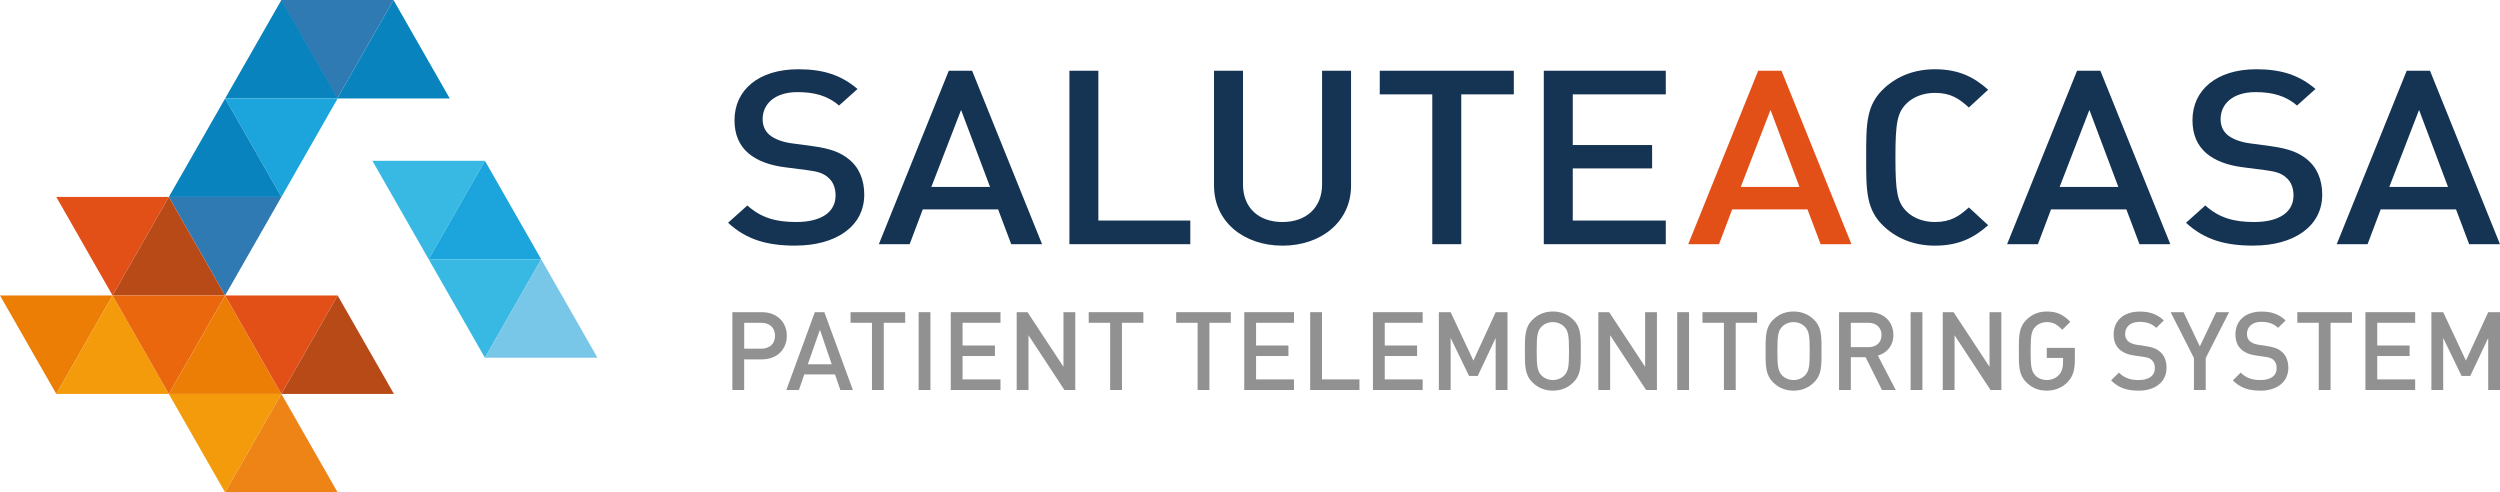
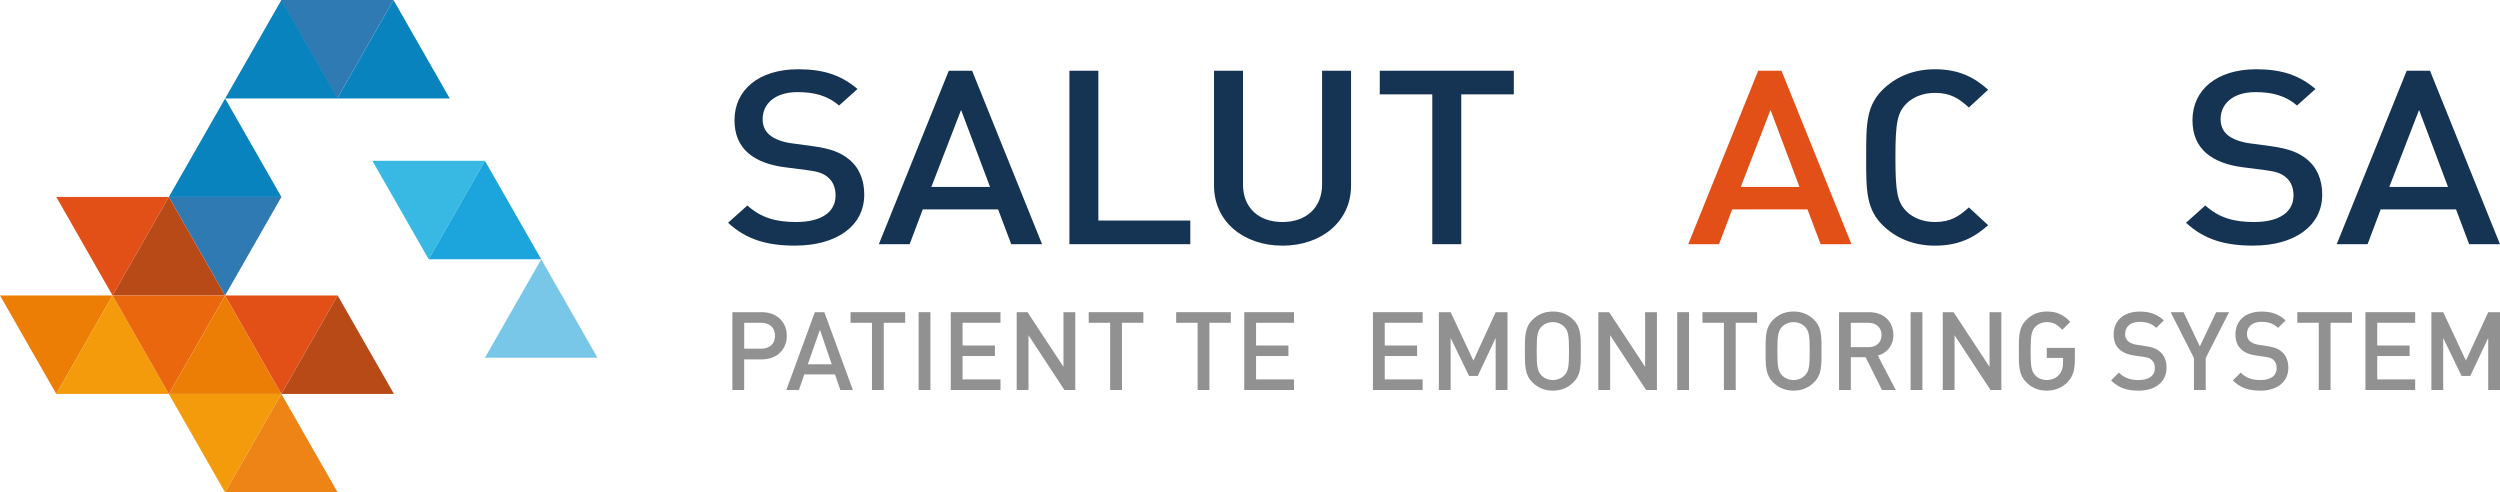
<svg xmlns="http://www.w3.org/2000/svg" id="Livello_1" viewBox="0 0 773.27 152.31">
  <defs>
    <style>.cls-1{fill:#79c7e8;}.cls-1,.cls-2,.cls-3,.cls-4,.cls-5,.cls-6,.cls-7,.cls-8,.cls-9,.cls-10,.cls-11,.cls-12,.cls-13{stroke-width:0px;}.cls-2{fill:#307ab4;}.cls-3{fill:#37b9e3;}.cls-4{fill:#153353;}.cls-5{fill:#0983bd;}.cls-6{fill:#1ca5dd;}.cls-7{fill:#e35017;}.cls-8{fill:#b84a18;}.cls-9{fill:#929191;}.cls-10{fill:#ee8316;}.cls-11{fill:#ec7e06;}.cls-12{fill:#ea670d;}.cls-13{fill:#f49b0b;}</style>
  </defs>
  <path class="cls-4" d="m246.09,75.98c-8.87,0-15.26-1.88-20.89-7.08l5.97-5.35c4.31,3.92,9.04,5.12,15.09,5.12,7.71,0,12.19-3.01,12.19-8.21,0-2.33-.75-4.29-2.32-5.58-1.49-1.28-2.98-1.81-6.47-2.26l-6.97-.9c-4.81-.6-8.62-2.11-11.19-4.3-2.9-2.49-4.31-5.88-4.31-10.25,0-9.34,7.46-15.75,19.73-15.75,7.79,0,13.27,1.81,18.32,6.1l-5.72,5.12c-3.65-3.16-7.88-4.15-12.85-4.15-6.96,0-10.78,3.62-10.78,8.36,0,1.96.66,3.69,2.24,4.97,1.49,1.21,3.9,2.11,6.63,2.49l6.72.91c5.47.75,8.54,1.96,11.03,3.99,3.23,2.56,4.81,6.4,4.81,11,0,9.87-8.87,15.75-21.23,15.75Z" />
  <path class="cls-4" d="m312.78,75.53l-4.06-10.77h-23.3l-4.06,10.77h-9.53l21.64-53.65h7.21l21.64,53.65h-9.53Zm-15.51-41.52l-9.2,23.81h18.16l-8.96-23.81Z" />
  <path class="cls-4" d="m330.78,75.53V21.88h8.95v46.34h28.44v7.31h-37.39Z" />
  <path class="cls-4" d="m396.65,75.98c-12.02,0-21.14-7.46-21.14-18.54V21.88h8.96v35.19c0,7.16,4.81,11.6,12.19,11.6s12.27-4.45,12.27-11.6V21.88h8.96v35.57c0,11.08-9.2,18.54-21.23,18.54Z" />
  <path class="cls-4" d="m451.98,29.19v46.34h-8.96V29.19h-16.25v-7.31h41.46v7.31h-16.25Z" />
-   <path class="cls-4" d="m477.51,75.53V21.88h37.73v7.31h-28.77v15.67h24.54v7.23h-24.54v16.13h28.77v7.31h-37.73Z" />
  <path class="cls-7" d="m563.13,75.53l-4.06-10.77h-23.3l-4.06,10.77h-9.53l21.64-53.65h7.21l21.64,53.65h-9.54Zm-15.5-41.52l-9.2,23.81h18.16l-8.95-23.81Z" />
  <path class="cls-4" d="m598.45,75.98c-6.13,0-11.44-2.04-15.51-5.73-5.8-5.27-5.72-11.23-5.72-21.55s-.08-16.28,5.72-21.55c4.06-3.69,9.37-5.73,15.51-5.73,7.38,0,12.11,2.41,16.5,6.33l-5.97,5.5c-3.07-2.79-5.64-4.52-10.53-4.52-3.48,0-6.63,1.21-8.7,3.24-2.9,2.86-3.48,5.95-3.48,16.73s.58,13.86,3.48,16.73c2.07,2.04,5.22,3.24,8.7,3.24,4.89,0,7.46-1.73,10.53-4.52l5.97,5.5c-4.4,3.92-9.12,6.33-16.5,6.33Z" />
-   <path class="cls-4" d="m661.76,75.53l-4.06-10.77h-23.3l-4.06,10.77h-9.53l21.64-53.65h7.21l21.64,53.65h-9.54Zm-15.5-41.52l-9.2,23.81h18.16l-8.95-23.81Z" />
  <path class="cls-4" d="m697.04,75.98c-8.87,0-15.26-1.88-20.89-7.08l5.97-5.35c4.31,3.92,9.04,5.12,15.09,5.12,7.71,0,12.19-3.01,12.19-8.21,0-2.33-.75-4.29-2.32-5.58-1.49-1.28-2.98-1.81-6.47-2.26l-6.96-.9c-4.81-.6-8.62-2.11-11.19-4.3-2.9-2.49-4.31-5.88-4.31-10.25,0-9.34,7.46-15.75,19.73-15.75,7.79,0,13.27,1.81,18.32,6.1l-5.72,5.12c-3.65-3.16-7.88-4.15-12.85-4.15-6.96,0-10.78,3.62-10.78,8.36,0,1.96.66,3.69,2.24,4.97,1.49,1.21,3.9,2.11,6.63,2.49l6.72.91c5.47.75,8.54,1.96,11.03,3.99,3.23,2.56,4.81,6.4,4.81,11,0,9.87-8.87,15.75-21.23,15.75Z" />
  <path class="cls-4" d="m763.73,75.53l-4.06-10.77h-23.3l-4.06,10.77h-9.54l21.64-53.65h7.21l21.64,53.65h-9.54Zm-15.5-41.52l-9.2,23.81h18.16l-8.95-23.81Z" />
  <polygon class="cls-2" points="104.3 30.46 121.71 0 86.89 0 104.3 30.46" />
  <polygon class="cls-5" points="121.71 0 104.3 30.46 139.12 30.46 121.71 0" />
  <polygon class="cls-3" points="132.59 80.19 149.99 49.73 115.18 49.73 132.59 80.19" />
  <polygon class="cls-6" points="149.99 49.73 132.59 80.19 167.4 80.19 149.99 49.73" />
-   <polygon class="cls-3" points="149.99 110.66 167.4 80.19 132.59 80.19 149.99 110.66" />
  <polygon class="cls-1" points="167.4 80.19 149.99 110.66 184.81 110.66 167.4 80.19" />
  <polygon class="cls-5" points="87.04 0 69.63 30.46 104.44 30.46 87.04 0" />
-   <polygon class="cls-6" points="87.04 60.92 104.44 30.46 69.63 30.46 87.04 60.92" />
  <polygon class="cls-2" points="69.63 91.39 87.04 60.92 52.22 60.92 69.63 91.39" />
  <polygon class="cls-5" points="69.63 30.46 52.22 60.92 87.04 60.92 69.63 30.46" />
  <polygon class="cls-7" points="34.81 91.39 52.22 60.92 17.41 60.92 34.81 91.39" />
  <polygon class="cls-8" points="52.22 60.92 34.81 91.39 69.63 91.39 52.22 60.92" />
  <polygon class="cls-11" points="17.41 121.85 34.81 91.39 0 91.39 17.41 121.85" />
  <polygon class="cls-13" points="34.81 91.39 17.41 121.85 52.22 121.85 34.81 91.39" />
  <polygon class="cls-12" points="52.22 121.85 69.63 91.39 34.81 91.39 52.22 121.85" />
  <polygon class="cls-11" points="69.63 91.39 52.22 121.85 87.04 121.85 69.63 91.39" />
  <polygon class="cls-7" points="87.04 121.85 104.44 91.39 69.63 91.39 87.04 121.85" />
  <polygon class="cls-8" points="104.44 91.39 87.04 121.85 121.85 121.85 104.44 91.39" />
  <polygon class="cls-13" points="69.63 152.31 87.04 121.85 52.22 121.85 69.63 152.31" />
  <polygon class="cls-10" points="87.04 121.85 69.63 152.31 104.44 152.31 87.04 121.85" />
  <path class="cls-9" d="m235.66,111.16h-5.48v9.47h-3.65v-24.07h9.13c4.7,0,7.71,3.11,7.71,7.3s-3.01,7.3-7.71,7.3Zm-.2-11.32h-5.27v8.01h5.27c2.54,0,4.26-1.45,4.26-3.99s-1.72-4.02-4.26-4.02Z" />
  <path class="cls-9" d="m259.93,120.63l-1.66-4.83h-9.5l-1.66,4.83h-3.89l8.82-24.07h2.94l8.82,24.07h-3.89Zm-6.32-18.63l-3.75,10.68h7.4l-3.65-10.68Z" />
  <path class="cls-9" d="m273.36,99.84v20.79h-3.65v-20.79h-6.63v-3.28h16.9v3.28h-6.63Z" />
  <path class="cls-9" d="m284.14,120.63v-24.07h3.65v24.07h-3.65Z" />
  <path class="cls-9" d="m294.08,120.63v-24.07h15.38v3.28h-11.73v7.03h10.01v3.25h-10.01v7.23h11.73v3.28h-15.38Z" />
  <path class="cls-9" d="m329.24,120.63l-11.12-16.94v16.94h-3.65v-24.07h3.35l11.12,16.9v-16.9h3.65v24.07h-3.35Z" />
  <path class="cls-9" d="m347.03,99.84v20.79h-3.65v-20.79h-6.63v-3.28h16.9v3.28h-6.63Z" />
  <path class="cls-9" d="m374.08,99.84v20.79h-3.65v-20.79h-6.63v-3.28h16.9v3.28h-6.63Z" />
  <path class="cls-9" d="m384.86,120.63v-24.07h15.38v3.28h-11.73v7.03h10.01v3.25h-10.01v7.23h11.73v3.28h-15.38Z" />
-   <path class="cls-9" d="m405.25,120.63v-24.07h3.65v20.79h11.59v3.28h-15.25Z" />
  <path class="cls-9" d="m424.66,120.63v-24.07h15.38v3.28h-11.73v7.03h10.01v3.25h-10.01v7.23h11.73v3.28h-15.38Z" />
  <path class="cls-9" d="m462.62,120.63v-16.09l-5.54,11.73h-2.7l-5.68-11.73v16.09h-3.65v-24.07h3.65l7.03,14.97,6.9-14.97h3.65v24.07h-3.65Z" />
  <path class="cls-9" d="m486.66,118.26c-1.66,1.66-3.79,2.57-6.35,2.57s-4.67-.91-6.32-2.57c-2.37-2.37-2.33-5.04-2.33-9.67s-.03-7.3,2.33-9.67c1.66-1.66,3.75-2.57,6.32-2.57s4.7.91,6.35,2.57c2.37,2.37,2.3,5.04,2.3,9.67s.07,7.3-2.3,9.67Zm-2.77-17.14c-.85-.91-2.16-1.49-3.58-1.49s-2.74.58-3.58,1.49c-1.18,1.28-1.42,2.64-1.42,7.47s.24,6.19,1.42,7.47c.85.91,2.16,1.49,3.58,1.49s2.74-.57,3.58-1.49c1.18-1.28,1.42-2.64,1.42-7.47s-.24-6.19-1.42-7.47Z" />
  <path class="cls-9" d="m509.15,120.63l-11.12-16.94v16.94h-3.65v-24.07h3.35l11.12,16.9v-16.9h3.65v24.07h-3.35Z" />
  <path class="cls-9" d="m518.78,120.63v-24.07h3.65v24.07h-3.65Z" />
  <path class="cls-9" d="m536.87,99.84v20.79h-3.65v-20.79h-6.63v-3.28h16.9v3.28h-6.63Z" />
  <path class="cls-9" d="m561.11,118.26c-1.66,1.66-3.79,2.57-6.35,2.57s-4.67-.91-6.32-2.57c-2.37-2.37-2.33-5.04-2.33-9.67s-.03-7.3,2.33-9.67c1.66-1.66,3.75-2.57,6.32-2.57s4.7.91,6.35,2.57c2.37,2.37,2.3,5.04,2.3,9.67s.07,7.3-2.3,9.67Zm-2.77-17.14c-.85-.91-2.16-1.49-3.58-1.49s-2.74.58-3.58,1.49c-1.18,1.28-1.42,2.64-1.42,7.47s.24,6.19,1.42,7.47c.85.91,2.16,1.49,3.58,1.49s2.74-.57,3.58-1.49c1.18-1.28,1.42-2.64,1.42-7.47s-.24-6.19-1.42-7.47Z" />
  <path class="cls-9" d="m582.11,120.63l-5.07-10.14h-4.56v10.14h-3.65v-24.07h9.33c4.56,0,7.47,2.94,7.47,7.03,0,3.45-2.1,5.65-4.8,6.39l5.54,10.65h-4.26Zm-4.23-20.79h-5.41v7.54h5.41c2.43,0,4.09-1.39,4.09-3.75s-1.66-3.79-4.09-3.79Z" />
  <path class="cls-9" d="m590.97,120.63v-24.07h3.65v24.07h-3.65Z" />
  <path class="cls-9" d="m615.68,120.63l-11.12-16.94v16.94h-3.65v-24.07h3.35l11.12,16.9v-16.9h3.65v24.07h-3.35Z" />
  <path class="cls-9" d="m639.65,118.06c-1.69,1.79-3.92,2.77-6.56,2.77s-4.67-.91-6.32-2.57c-2.37-2.37-2.33-5.04-2.33-9.67s-.03-7.3,2.33-9.67c1.66-1.66,3.75-2.57,6.32-2.57,3.28,0,5.1,1.01,7.27,3.18l-2.47,2.47c-1.52-1.52-2.64-2.37-4.8-2.37-1.42,0-2.74.58-3.58,1.49-1.18,1.28-1.42,2.64-1.42,7.47s.24,6.22,1.42,7.5c.85.91,2.16,1.45,3.58,1.45,1.59,0,2.91-.61,3.85-1.69.88-.98,1.18-2.33,1.18-3.82v-1.32h-5.04v-3.11h8.69v3.62c0,3.11-.54,5.14-2.13,6.83Z" />
  <path class="cls-9" d="m661.49,120.83c-3.62,0-6.22-.84-8.52-3.18l2.43-2.4c1.76,1.76,3.68,2.3,6.15,2.3,3.14,0,4.97-1.35,4.97-3.68,0-1.05-.3-1.93-.95-2.5-.61-.57-1.22-.81-2.64-1.01l-2.84-.4c-1.96-.27-3.52-.95-4.56-1.93-1.18-1.11-1.76-2.64-1.76-4.6,0-4.19,3.04-7.06,8.05-7.06,3.18,0,5.41.81,7.47,2.74l-2.33,2.3c-1.49-1.42-3.21-1.86-5.24-1.86-2.84,0-4.4,1.62-4.4,3.75,0,.88.27,1.66.91,2.23.61.54,1.59.95,2.7,1.11l2.74.41c2.23.34,3.48.88,4.5,1.79,1.32,1.15,1.96,2.87,1.96,4.94,0,4.43-3.62,7.06-8.65,7.06Z" />
  <path class="cls-9" d="m682.25,110.73v9.9h-3.65v-9.9l-7.2-14.16h3.99l5.04,10.58,5.04-10.58h3.99l-7.2,14.16Z" />
  <path class="cls-9" d="m699.16,120.83c-3.62,0-6.22-.84-8.52-3.18l2.43-2.4c1.76,1.76,3.68,2.3,6.15,2.3,3.14,0,4.97-1.35,4.97-3.68,0-1.05-.3-1.93-.95-2.5-.61-.57-1.22-.81-2.64-1.01l-2.84-.4c-1.96-.27-3.52-.95-4.56-1.93-1.18-1.11-1.76-2.64-1.76-4.6,0-4.19,3.04-7.06,8.05-7.06,3.18,0,5.41.81,7.47,2.74l-2.33,2.3c-1.49-1.42-3.21-1.86-5.24-1.86-2.84,0-4.4,1.62-4.4,3.75,0,.88.27,1.66.91,2.23.61.54,1.59.95,2.7,1.11l2.74.41c2.23.34,3.48.88,4.5,1.79,1.32,1.15,1.96,2.87,1.96,4.94,0,4.43-3.62,7.06-8.65,7.06Z" />
  <path class="cls-9" d="m720.86,99.84v20.79h-3.65v-20.79h-6.63v-3.28h16.9v3.28h-6.63Z" />
  <path class="cls-9" d="m731.65,120.63v-24.07h15.38v3.28h-11.73v7.03h10.01v3.25h-10.01v7.23h11.73v3.28h-15.38Z" />
  <path class="cls-9" d="m769.62,120.63v-16.09l-5.54,11.73h-2.7l-5.68-11.73v16.09h-3.65v-24.07h3.65l7.03,14.97,6.9-14.97h3.65v24.07h-3.65Z" />
</svg>